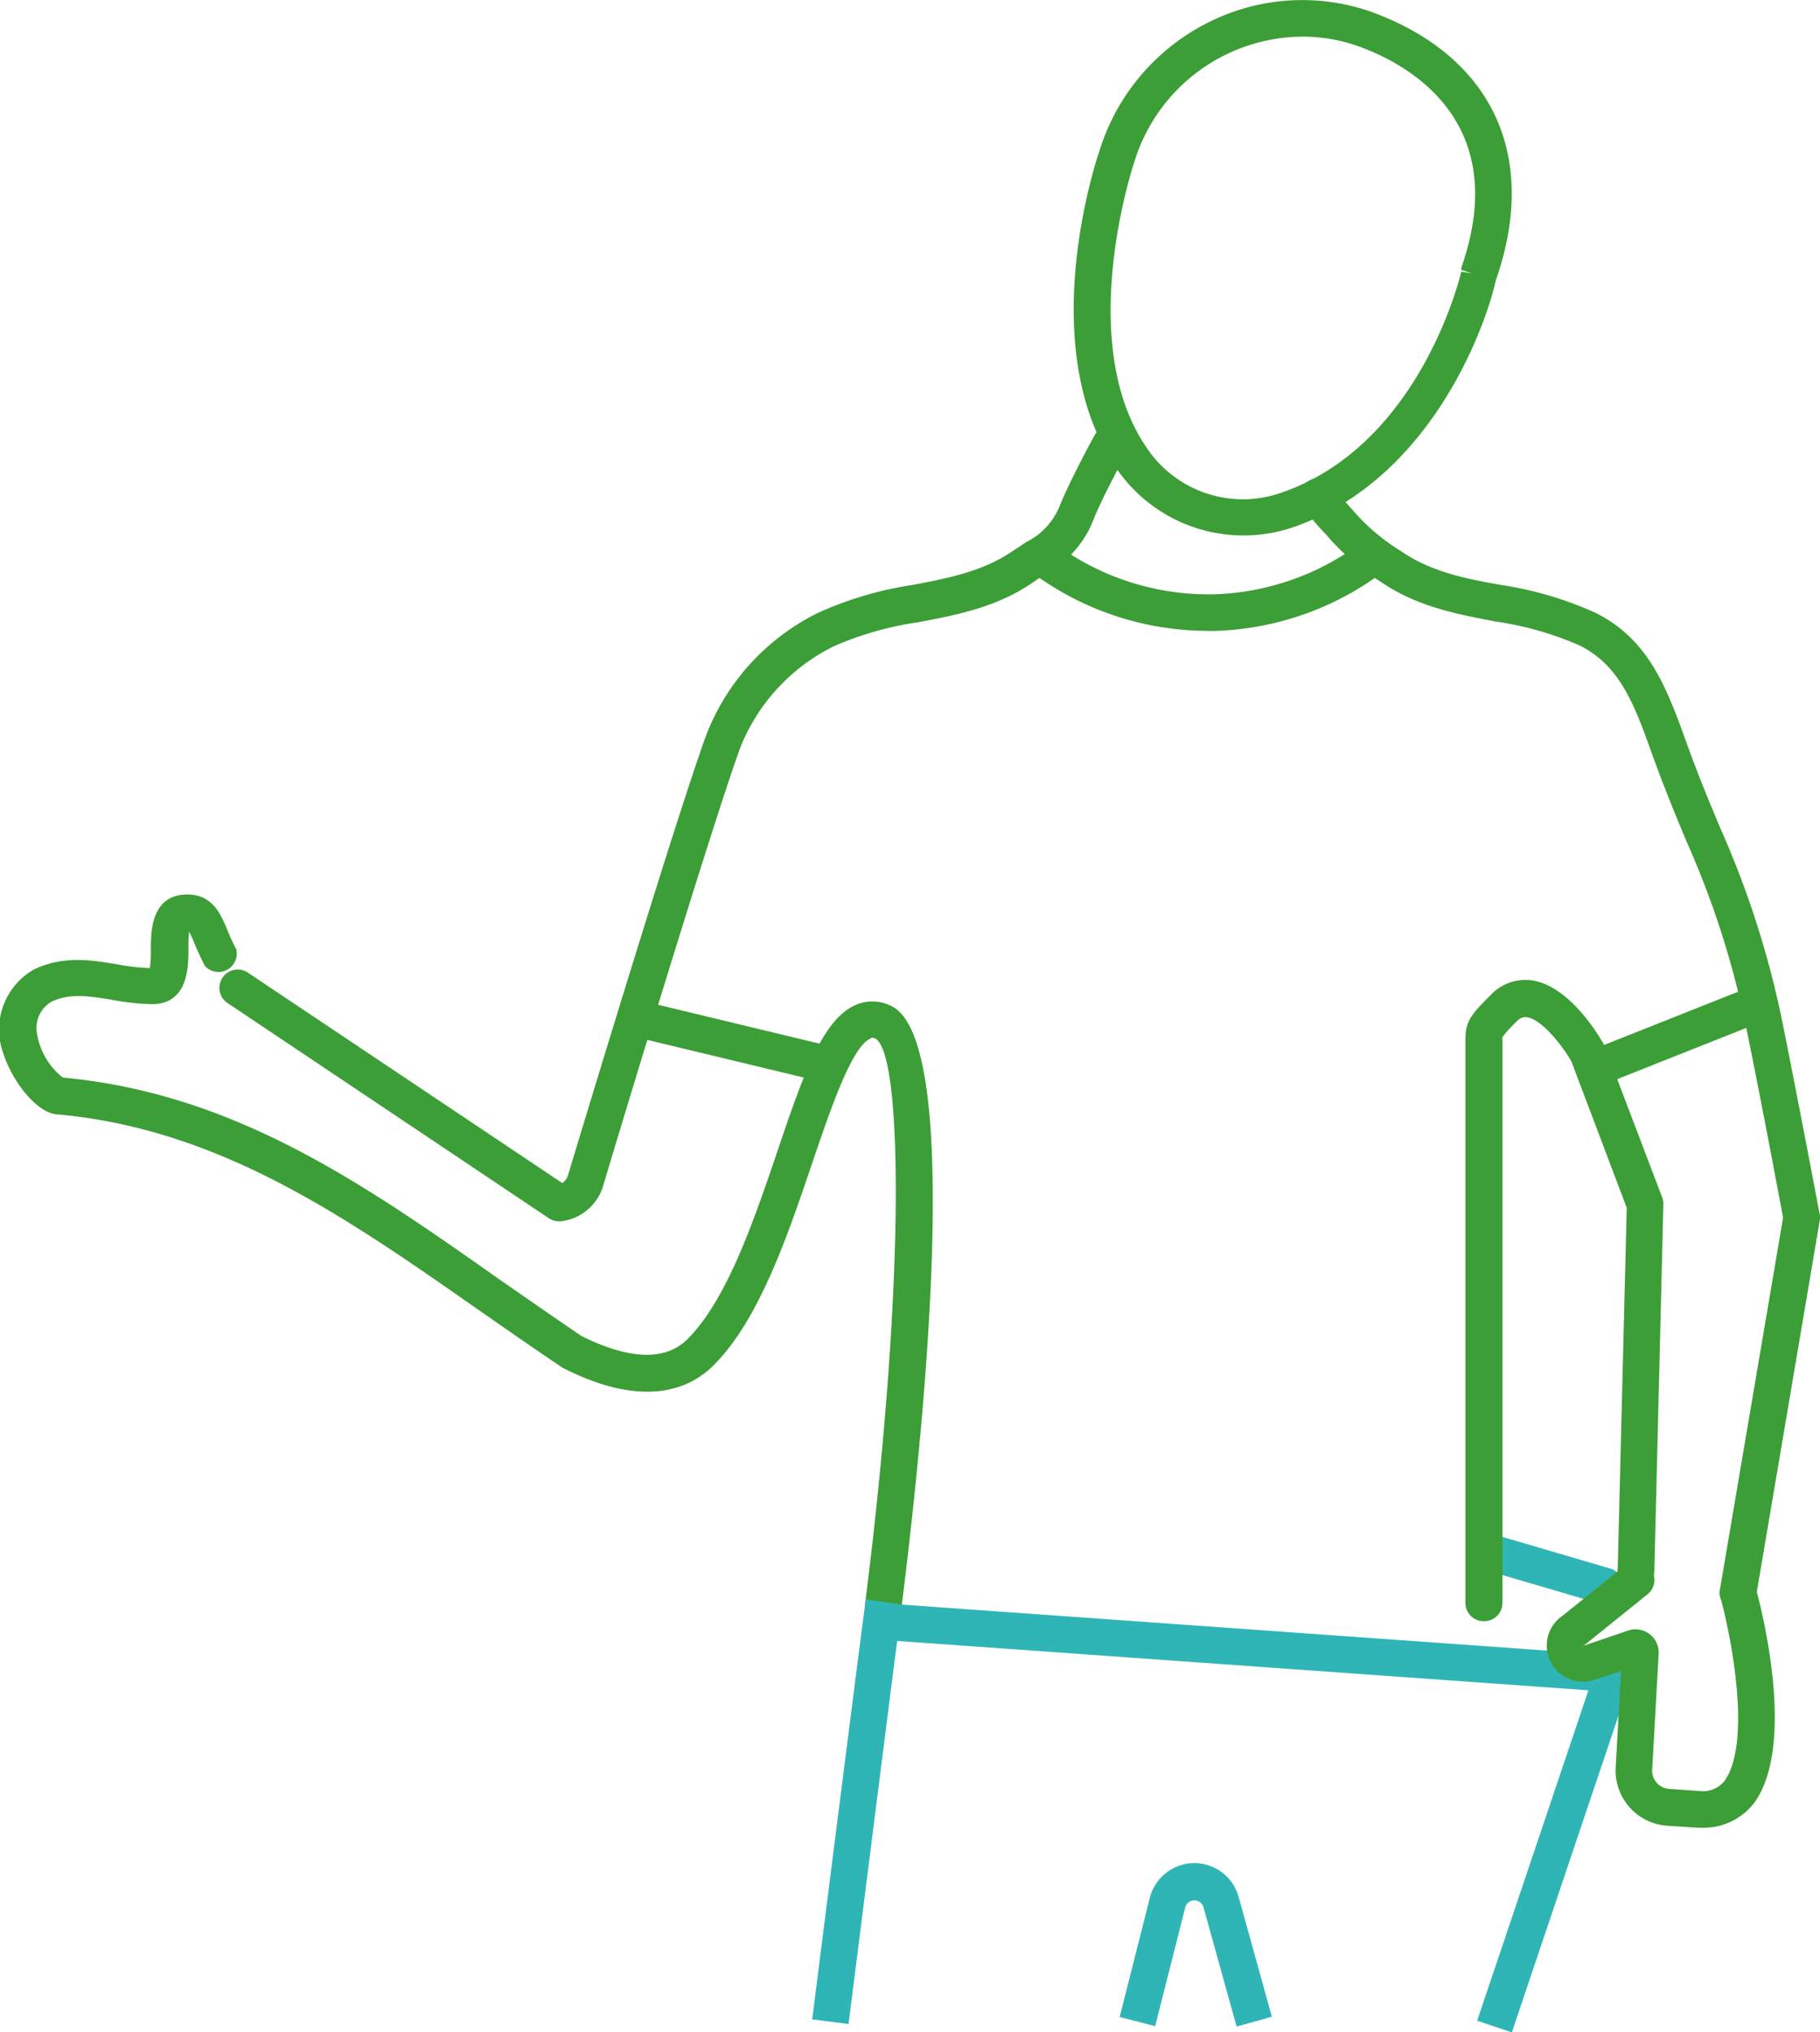
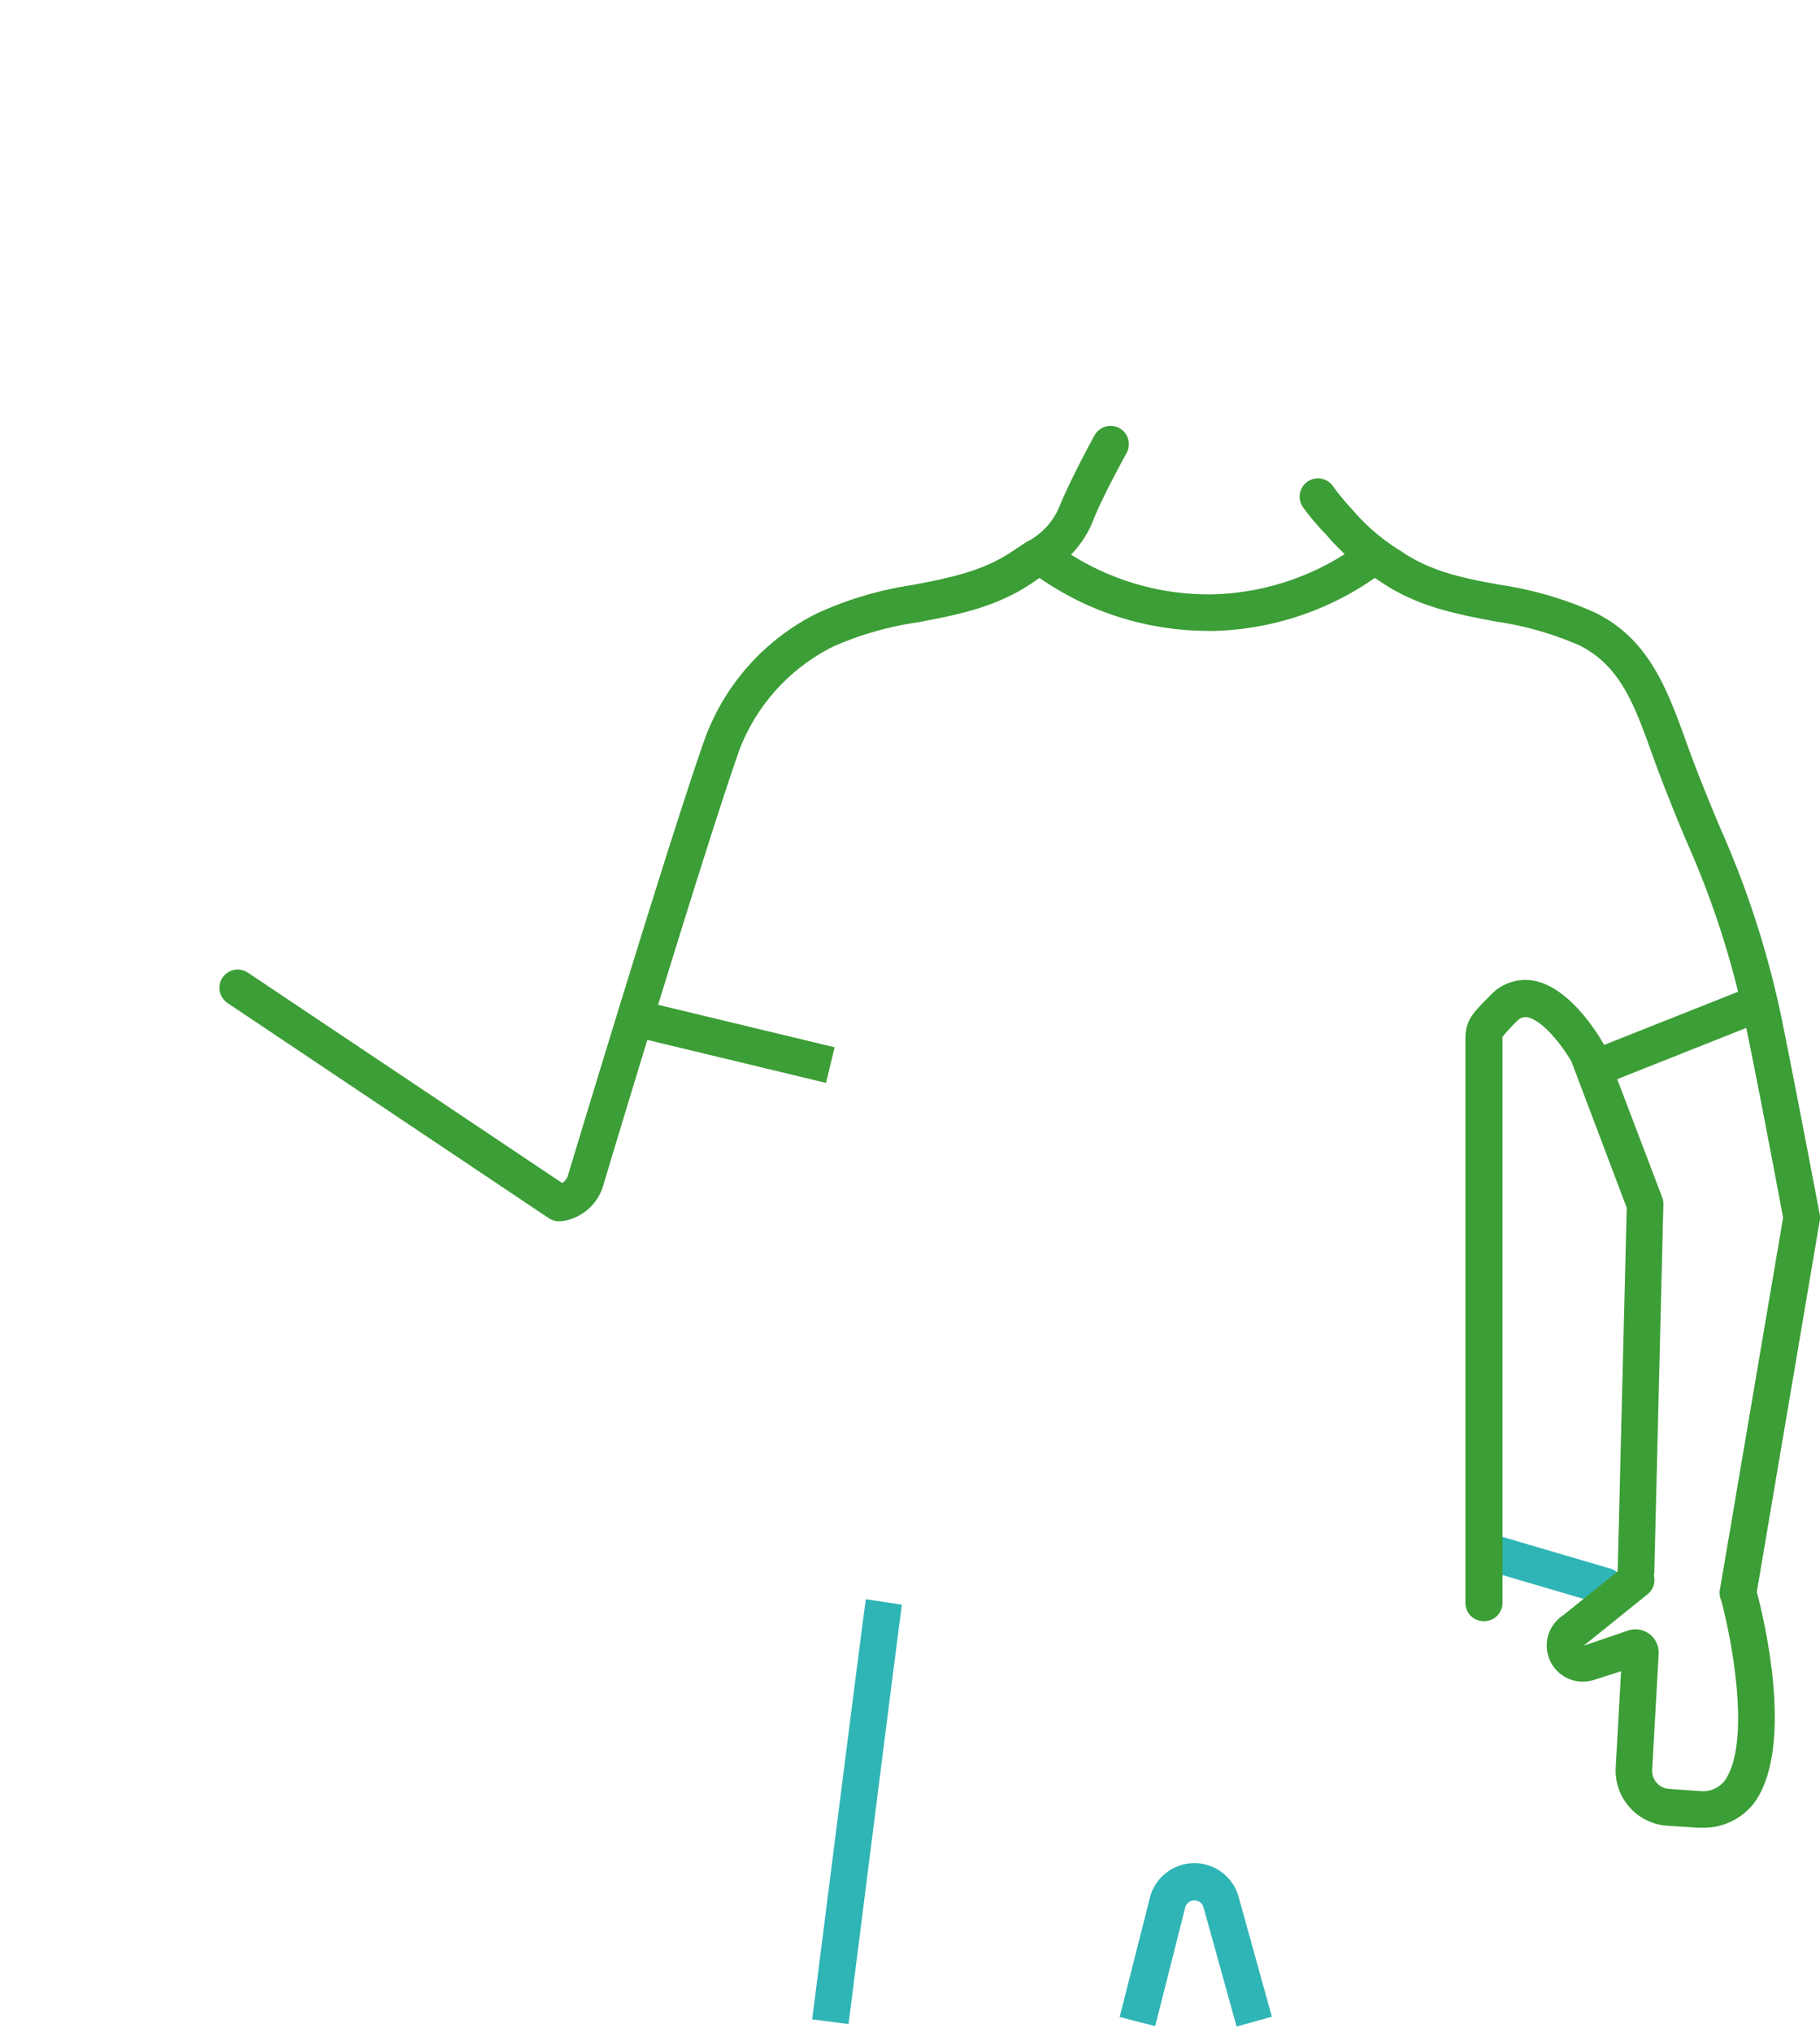
<svg xmlns="http://www.w3.org/2000/svg" viewBox="0 0 131.65 147">
  <path d="M125.27,117.49a1.64,1.64,0,0,1-.37,0l-7.9-2.32a1.34,1.34,0,0,1-.9-1.65,1.32,1.32,0,0,1,1.65-.89l7.9,2.32a1.32,1.32,0,0,1-.38,2.59Z" transform="translate(-9.18 -1.5)" fill="#2fb5b6" />
  <path d="M134.9,118a.78.78,0,0,1-.22,0,1.32,1.32,0,0,1-1.09-1.52l4.57-26.91c-.28-1.48-1.82-9.72-2.75-14.13a65,65,0,0,0-4.23-13.07c-.84-2-1.71-4.12-2.67-6.81-1.23-3.45-2.32-6-5.08-7.38a23.64,23.64,0,0,0-6.08-1.73c-2.81-.53-5.72-1.09-8.31-2.88a16.94,16.94,0,0,1-3.93-3.4,17.59,17.59,0,0,1-1.69-2,1.32,1.32,0,0,1,2.19-1.49A17.29,17.29,0,0,0,107,38.36a14.49,14.49,0,0,0,3.52,3c2.12,1.48,4.64,2,7.3,2.46a25.88,25.88,0,0,1,6.76,2c3.64,1.81,5,5,6.4,8.86.93,2.63,1.79,4.69,2.62,6.68A67.68,67.68,0,0,1,138,74.9c1,4.87,2.79,14.34,2.81,14.43a1.19,1.19,0,0,1,0,.46l-4.6,27.14A1.32,1.32,0,0,1,134.9,118Z" transform="translate(-9.18 -1.5)" fill="#3c9e36" />
  <path d="M49.63,89.84a1.39,1.39,0,0,1-.74-.22L25.64,74.05a1.32,1.32,0,0,1,1.47-2.2L49.85,87.07a1,1,0,0,0,.41-.54c1.81-6,7.88-26,10-31.85a16.47,16.47,0,0,1,8.11-8.86,25.77,25.77,0,0,1,6.76-2c2.66-.5,5.17-1,7.3-2.46l1-.66A5,5,0,0,0,85.87,38c.76-1.84,2.41-4.9,2.48-5a1.32,1.32,0,1,1,2.33,1.25S89,37.29,88.31,39A7.49,7.49,0,0,1,84.81,43l-.92.63c-2.59,1.79-5.5,2.35-8.31,2.88a23.64,23.64,0,0,0-6.08,1.73,13.92,13.92,0,0,0-6.79,7.38C60.6,61.47,54.08,83,52.8,87.3a3.62,3.62,0,0,1-3,2.53Z" transform="translate(-9.18 -1.5)" fill="#3c9e36" />
-   <path d="M99.13,40.23a11.13,11.13,0,0,1-9.2-4.86c-6-8.78-1.43-22.35-1.23-22.93a15.5,15.5,0,0,1,7.89-9.32,15.08,15.08,0,0,1,11.85-.74h0c8.73,3.22,12.07,10.46,8.94,19.39-.62,2.91-4.45,14.24-14.53,17.82A11.2,11.2,0,0,1,99.13,40.23Zm4.3-36.08a12.8,12.8,0,0,0-12.21,9.1c-.06.18-4.34,13,.9,20.63A8.37,8.37,0,0,0,102,37.09c10-3.53,12.86-15.82,12.88-15.94l.75.12-.75-.25c0-.05,0-.09,0-.14,3.73-10.64-3.89-14.74-7.35-16h0A11.91,11.91,0,0,0,103.43,4.15Z" transform="translate(-9.18 -1.5)" fill="#3c9e36" />
  <path d="M96.54,47.13a21.35,21.35,0,0,1-13-4.44L85.2,40.6a18.67,18.67,0,0,0,11.34,3.89h.29a18.67,18.67,0,0,0,11-3.88l1.62,2.09a21.33,21.33,0,0,1-12.63,4.44Z" transform="translate(-9.18 -1.5)" fill="#3c9e36" />
  <path d="M116.5,118.76a1.32,1.32,0,0,1-1.32-1.32V76.7c0-1.4.47-1.87,1.89-3.29l.13-.13a3.44,3.44,0,0,1,2.91-.85c2.73.49,4.85,4.19,5.08,4.61a1.3,1.3,0,0,1,.08.17l4.15,10.91a1.24,1.24,0,0,1,.08.51L128.85,115a1.33,1.33,0,1,1-2.65-.07l.65-26.07-4-10.58c-.71-1.24-2.13-3-3.18-3.2a.8.8,0,0,0-.72.24,10.59,10.59,0,0,0-1.09,1.19.76.76,0,0,0,0,.23v40.74A1.32,1.32,0,0,1,116.5,118.76Z" transform="translate(-9.18 -1.5)" fill="#3c9e36" />
-   <polygon points="109.36 147 106.85 146.16 114.9 122.26 63.91 118.62 64.09 115.98 116.01 119.68 116.01 119.68 118.5 119.86 109.36 147" fill="#2fb5b6" />
-   <path d="M73.09,118.88h-.17a1.33,1.33,0,0,1-1.15-1.48c2.9-22.91,2.72-39.58.75-40.77-.23-.11-.32-.07-.39,0-1.34.56-2.92,5.23-4.2,9-1.8,5.31-3.84,11.33-7.13,14.62-1.72,1.72-5,3.15-10.79.25l-.15-.08c-2.07-1.39-4.1-2.81-6.13-4.22-9.58-6.7-18.62-13-30.31-14.09h0c-1.5,0-3.33-2.33-4-4.42a5,5,0,0,1,2-5.94l.14-.09c2.15-1.07,4.25-.72,6.1-.41a14.48,14.48,0,0,0,2.36.27,7.74,7.74,0,0,0,.07-1.32c0-1.29,0-4,2.65-4,1.81,0,2.4,1.41,2.87,2.53a14.86,14.86,0,0,0,.65,1.41A1.32,1.32,0,0,1,24,71.36c-.33-.63-.57-1.19-.76-1.64a8.32,8.32,0,0,0-.38-.83,10,10,0,0,0-.05,1.24c0,1.29,0,4-2.65,4a17.63,17.63,0,0,1-2.86-.31c-1.64-.27-3.06-.51-4.41.14a2.19,2.19,0,0,0-1.05,2.18,5.08,5.08,0,0,0,1.88,3.3C26.13,80.59,35.42,87.08,45.25,94c2,1.39,4,2.78,6,4.14,3.5,1.73,6.08,1.8,7.67.21,2.85-2.85,4.79-8.56,6.5-13.6,1.81-5.34,3.24-9.55,5.68-10.57a3,3,0,0,1,2.56.09c5.29,2.55,2.27,31.26.73,43.49A1.33,1.33,0,0,1,73.09,118.88ZM13.54,79.4h0Zm9.24-10.63Z" transform="translate(-9.18 -1.5)" fill="#3c9e36" />
  <path d="M132.33,133.7H132l-2.28-.15a4,4,0,0,1-3.67-4.17l.39-7-1.94.62a2.61,2.61,0,0,1-2.27-4.65l4.47-3.6a1.32,1.32,0,1,1,1.66,2.06l-4.52,3.64-.12.09,3.25-1.11a1.68,1.68,0,0,1,2.19,1.69l-.47,8.4a1.31,1.31,0,0,0,1.22,1.37l2.28.16a2,2,0,0,0,1.77-.78c1.94-2.88.42-10.51-.33-13.21a1.32,1.32,0,1,1,2.55-.71c.31,1.12,2.94,11,0,15.4A4.6,4.6,0,0,1,132.33,133.7ZM127.77,122Zm-1.26-1h0Z" transform="translate(-9.18 -1.5)" fill="#3c9e36" />
  <rect x="60.85" y="69.57" width="2.65" height="14.54" transform="translate(-36.26 117.81) rotate(-76.47)" fill="#3c9e36" />
  <rect x="124.73" y="75.09" width="11.53" height="2.65" transform="translate(-28.16 52.05) rotate(-21.66)" fill="#3c9e36" />
  <path d="M70.56,147.9l-2.63-.34c.15-1.18,3.67-29,3.88-30.39l2.61.4C74.22,118.88,70.6,147.61,70.56,147.9Z" transform="translate(-9.18 -1.5)" fill="#2fb5b6" />
  <path d="M98.63,148.08l-2.41-8.68a.69.69,0,0,0-1.29,0l-2.19,8.65-2.57-.66,2.19-8.64a3.32,3.32,0,0,1,6.41-.07l2.41,8.69Z" transform="translate(-9.18 -1.5)" fill="#2fb5b6" />
  <path d="M116.5,115.74" transform="translate(-9.18 -1.5)" fill="none" stroke="#3c9e36" stroke-miterlimit="10" stroke-width="2" />
  <path d="M124.08,121.74" transform="translate(-9.18 -1.5)" fill="none" stroke="#3c9e36" stroke-linecap="round" stroke-linejoin="round" stroke-width="2" />
</svg>